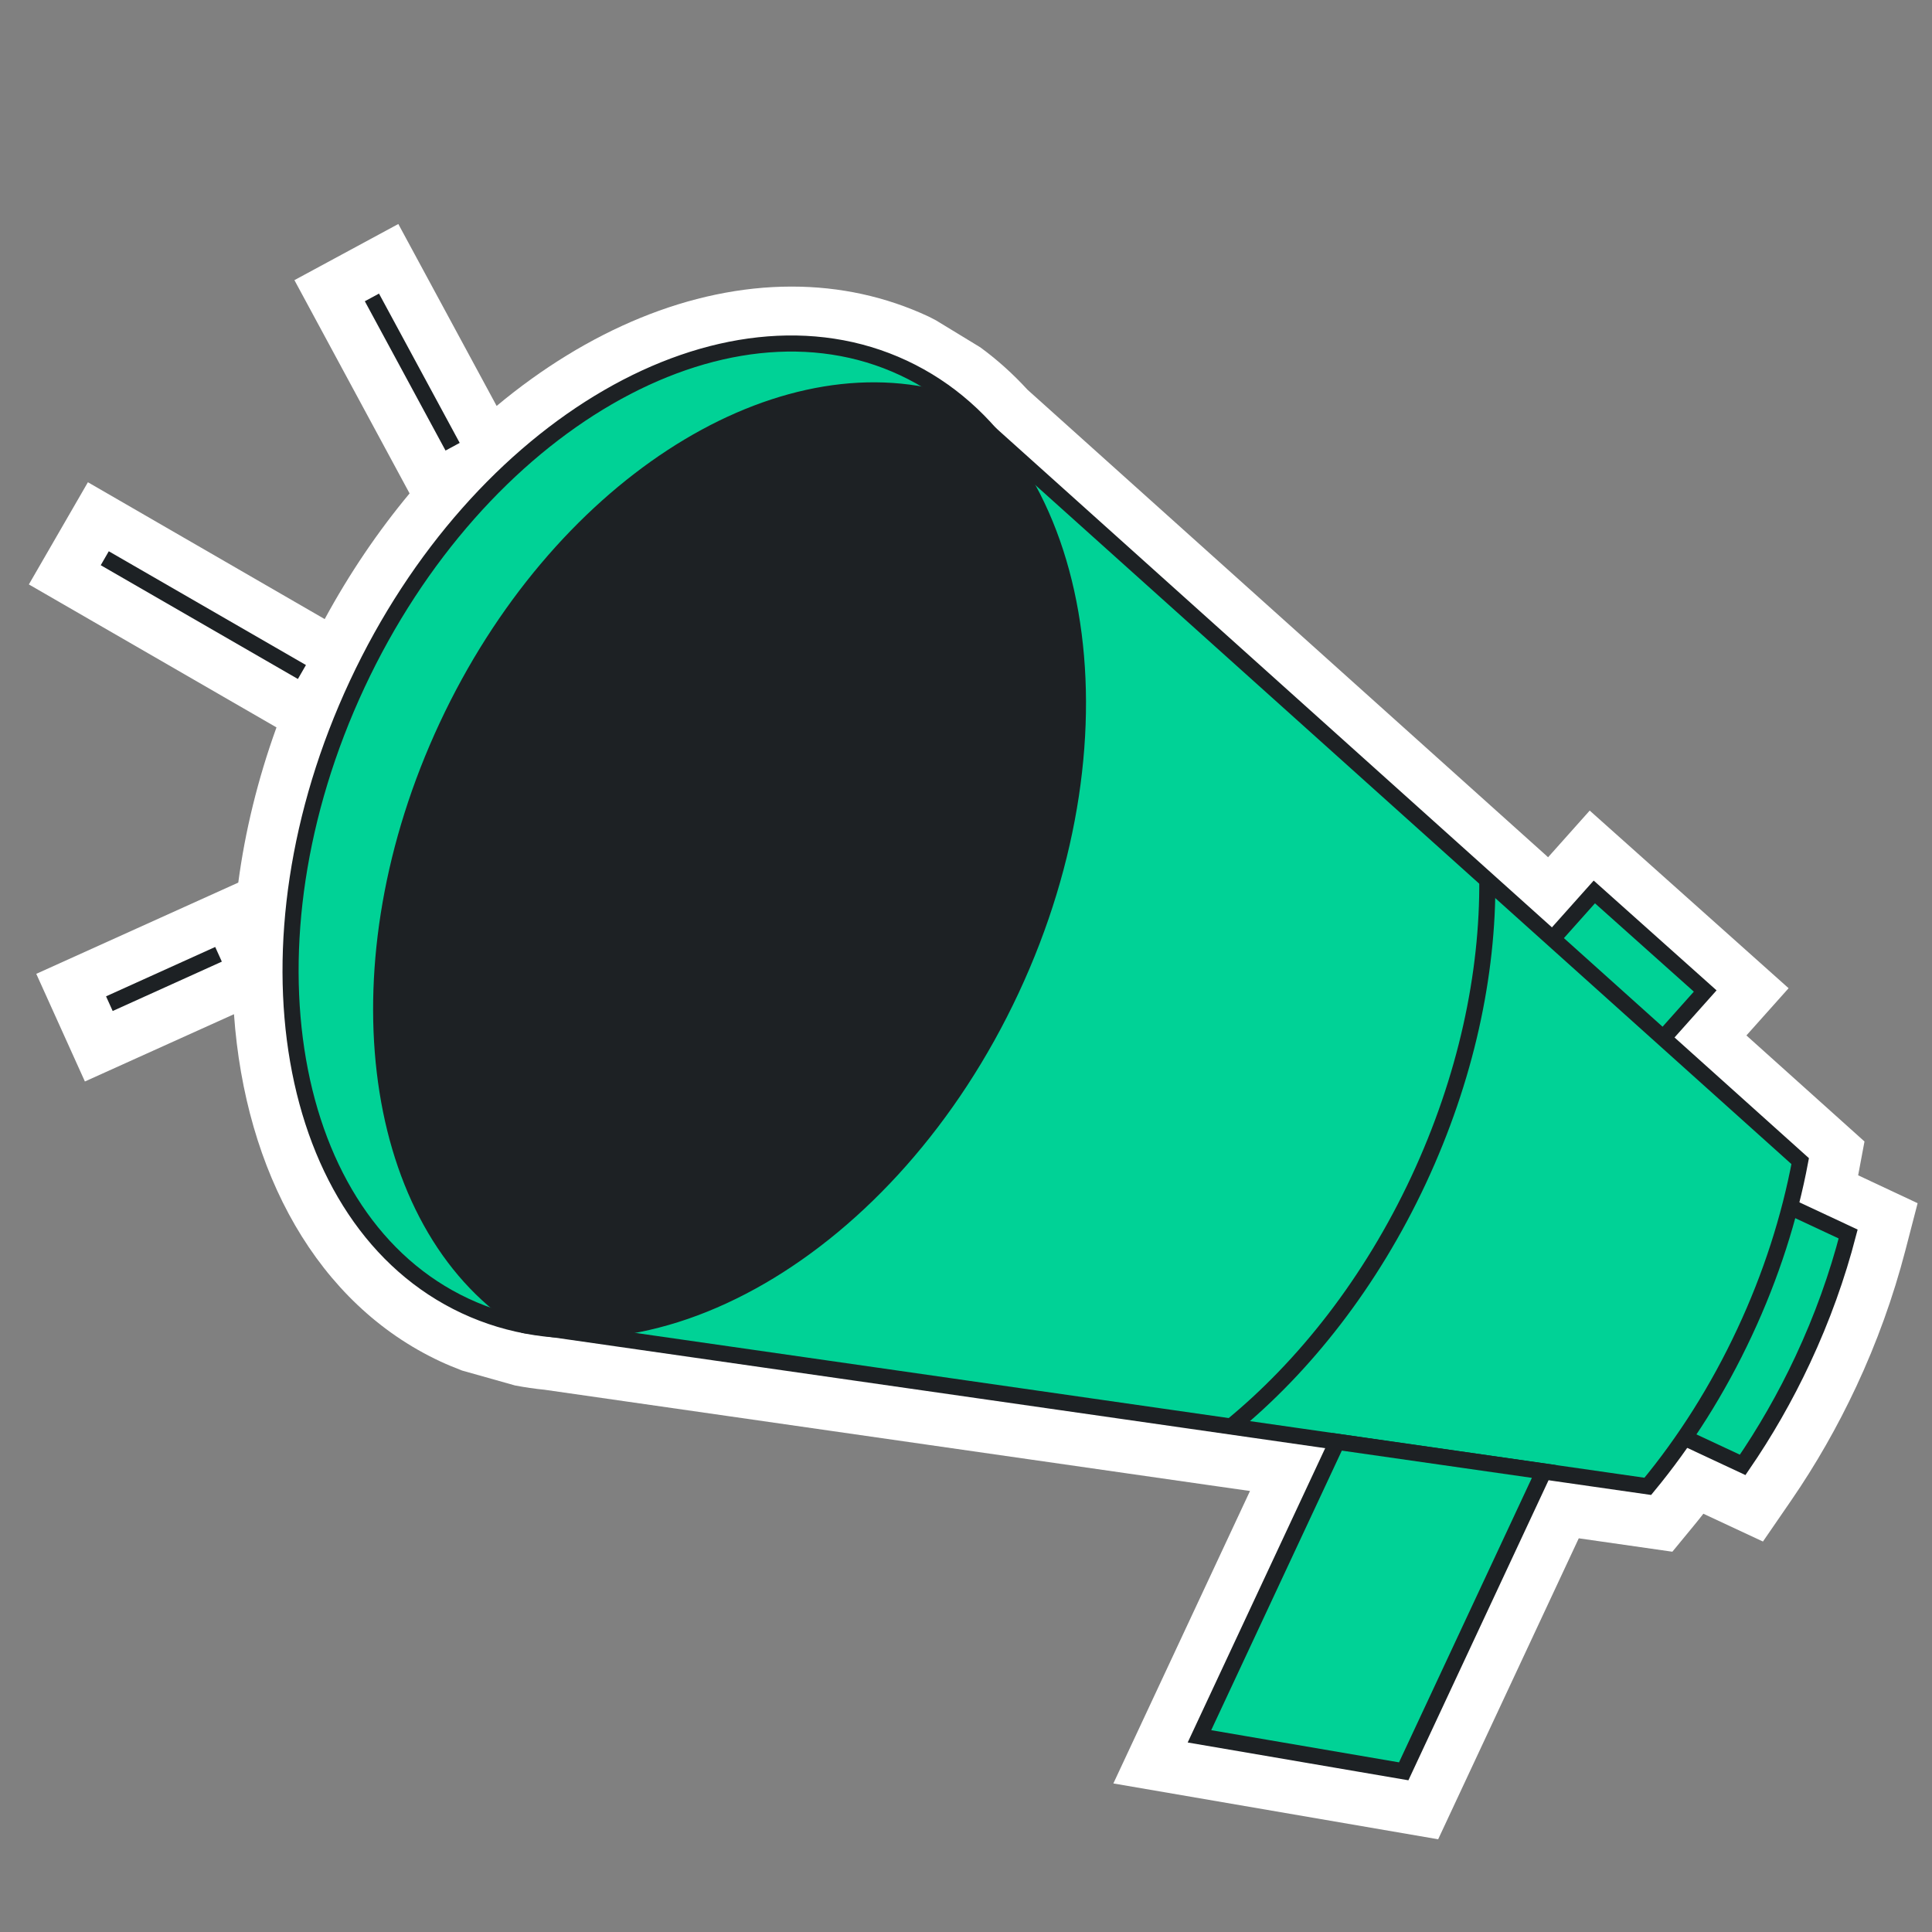
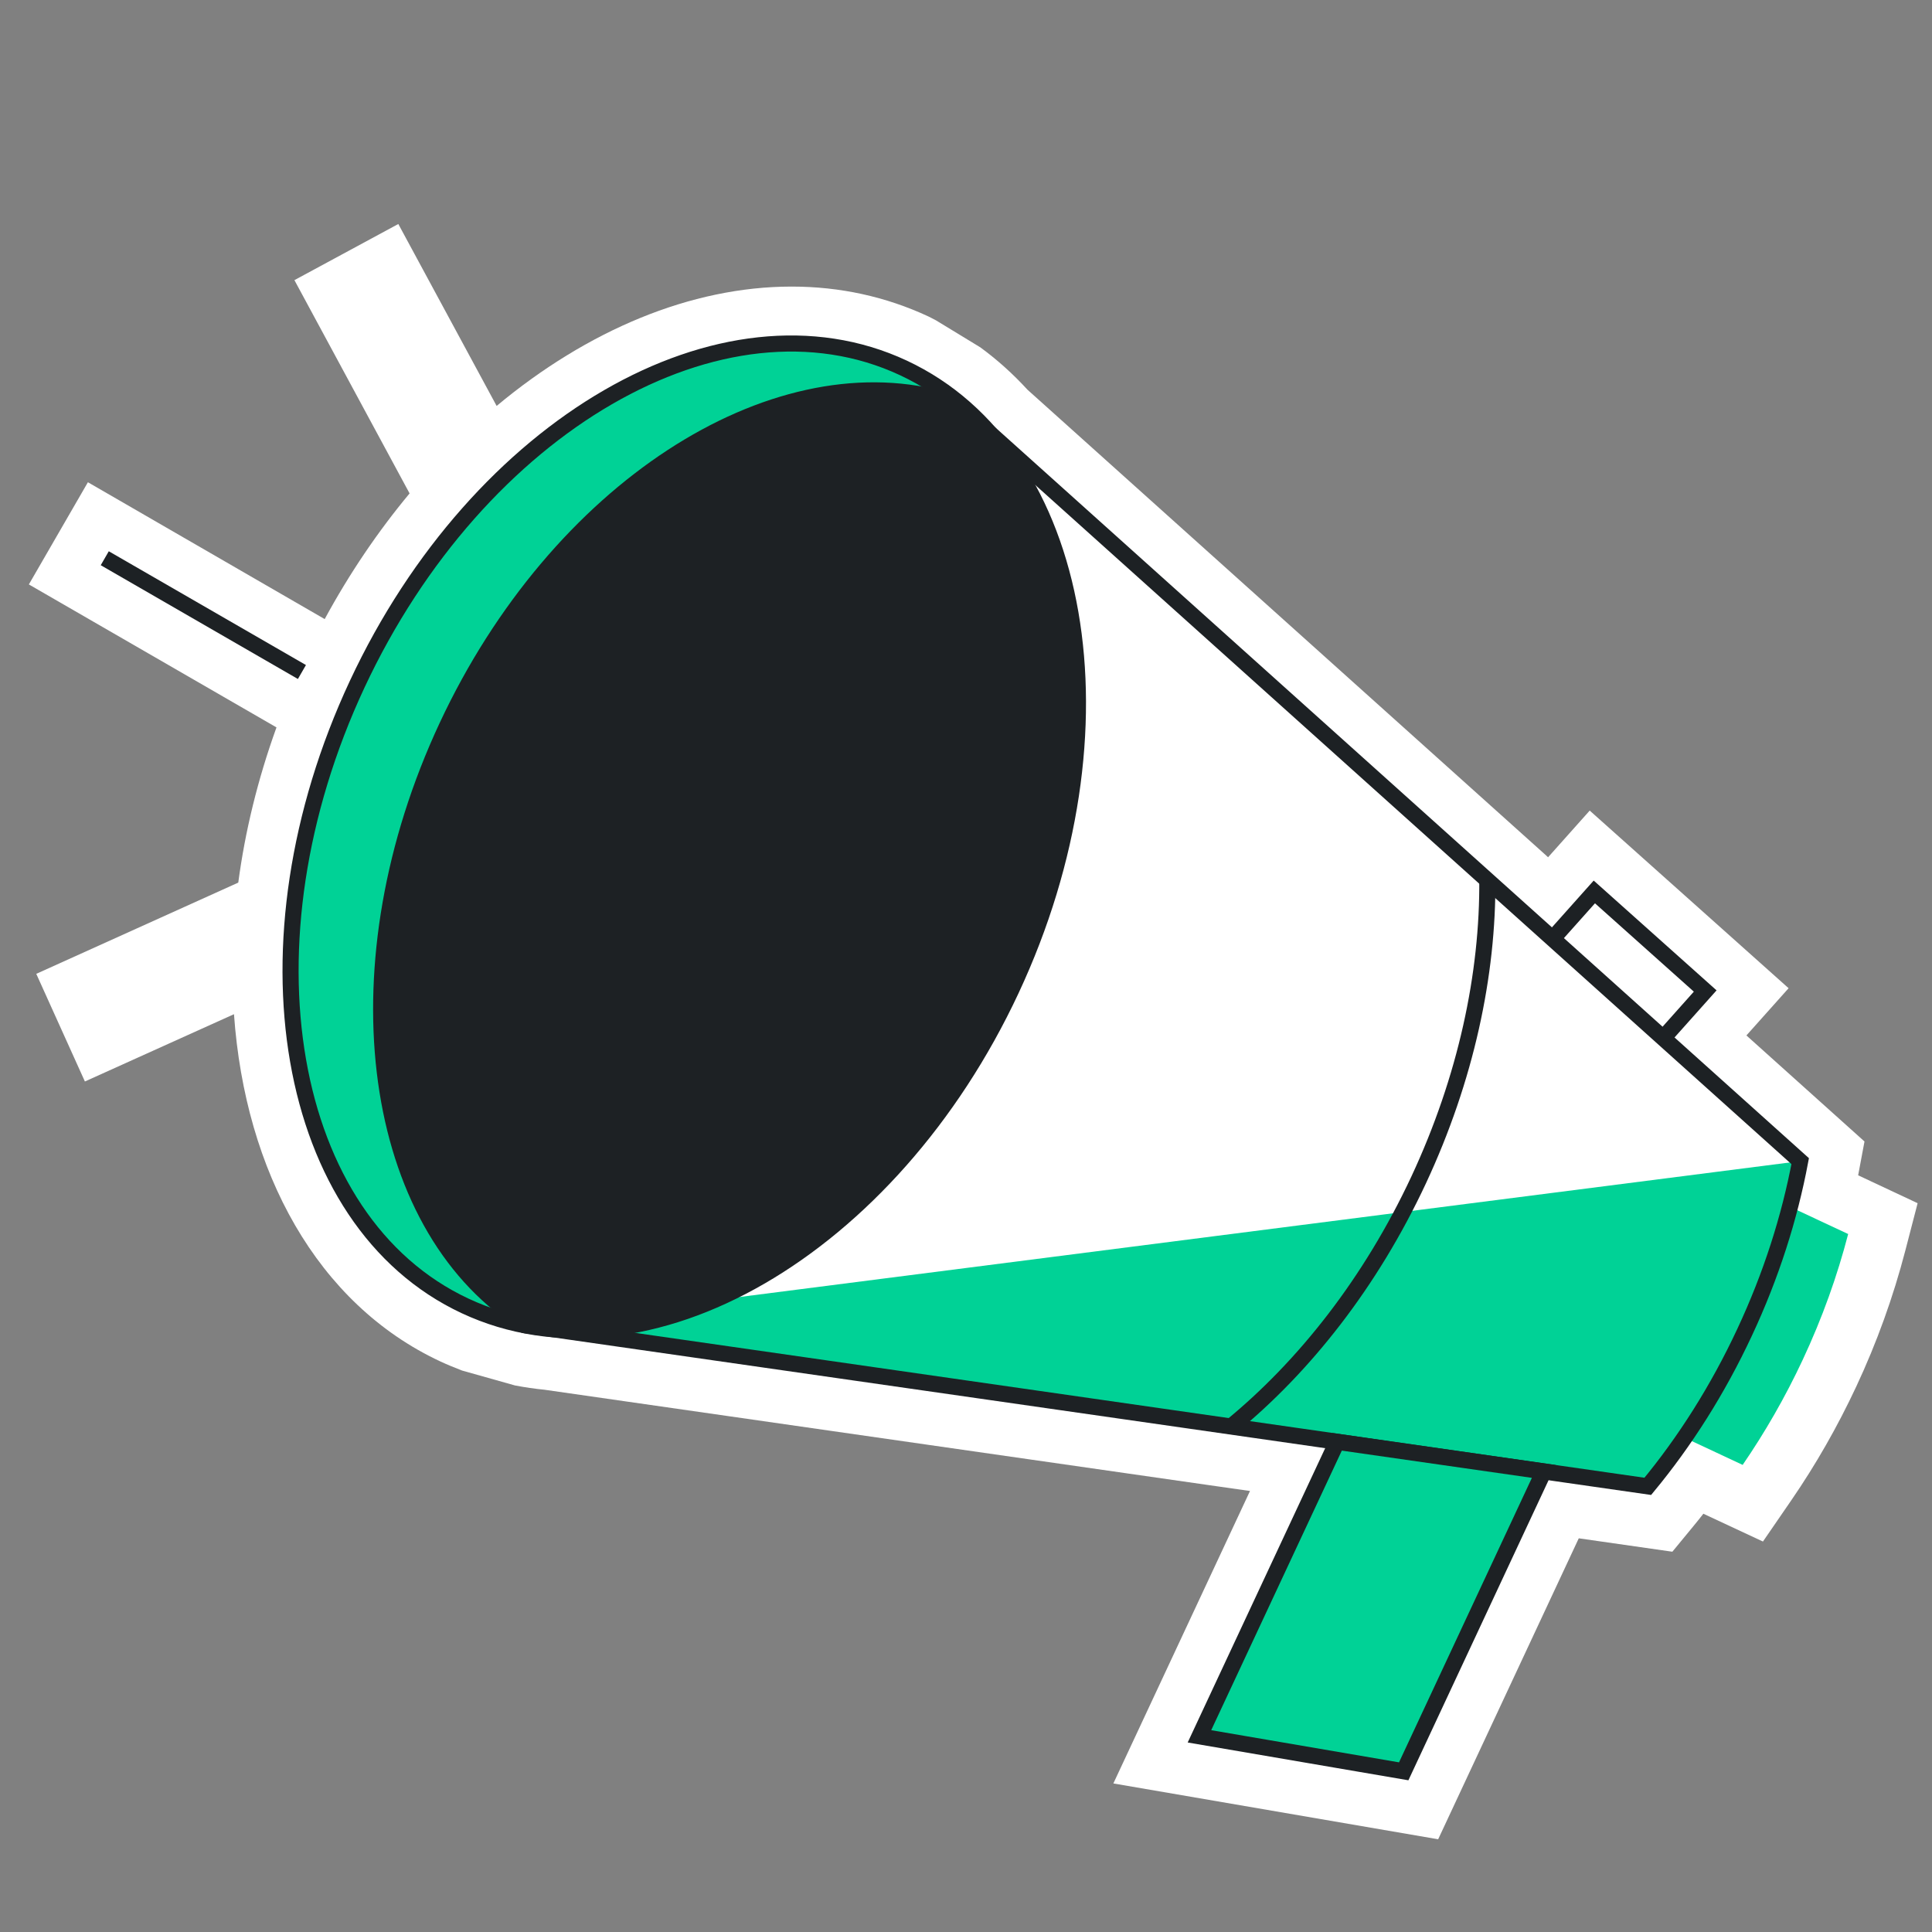
<svg xmlns="http://www.w3.org/2000/svg" width="120" height="120" viewBox="0 0 120 120" fill="none">
  <rect x="0" y="0" width="120" height="120" fill="#808080" stroke="none" />
  <path d="M115.413 73C115.42 72.973 115.427 72.947 115.427 72.927L115.807 70.9L108.473 64.313L111.093 61.38L98.74 50.347L96.153 53.247L96.04 53.14L94.08 51.38L63.82 24.207C62.927 23.233 61.947 22.347 60.887 21.573L58.14 19.9C57.98 19.82 57.827 19.733 57.66 19.653C55.027 18.427 52.173 17.8 49.173 17.8C42.9 17.8 36.467 20.527 30.847 25.213L24.74 13.913L18.287 17.4L25.44 30.647C23.487 32.993 21.707 35.613 20.167 38.453L5.46 29.953L1.793 36.3L17.173 45.18C16.007 48.407 15.22 51.647 14.8 54.82L2.253 60.487L5.273 67.173L14.533 62.993C15.227 72.78 19.693 80.987 27.347 84.56C27.793 84.767 28.247 84.953 28.7 85.127L31.987 86.053C32.593 86.167 33.207 86.26 33.827 86.32L74.92 92.22L77.533 92.593L77.64 92.607L69.153 110.773L89.327 114.24L98.06 95.547L103.873 96.38L105.18 94.793C105.393 94.54 105.593 94.28 105.8 94.02L109.5 95.747L111.26 93.187C112.787 90.967 114.14 88.593 115.293 86.127C116.573 83.393 117.593 80.553 118.34 77.687L119.107 74.733L115.413 73Z" fill="white" />
  <path d="M104.633 89.3L108.24 90.987C109.62 88.973 110.88 86.793 111.973 84.453C113.187 81.86 114.12 79.24 114.793 76.647L111.313 75.02" fill="#00D296" />
-   <path d="M104.633 89.3L108.24 90.987C109.62 88.973 110.88 86.793 111.973 84.453C113.187 81.86 114.12 79.24 114.793 76.647L111.313 75.02" stroke="#1D2124" stroke-miterlimit="10" />
-   <path d="M96.427 58.313L99.027 55.4L105.913 61.553L103.313 64.467" fill="#00D296" />
  <path d="M96.427 58.313L99.027 55.4L105.913 61.553L103.313 64.467" stroke="#1D2124" stroke-miterlimit="10" />
-   <path d="M32.447 82.287L102.347 92.32C104.647 89.54 106.693 86.327 108.36 82.753C110.013 79.22 111.153 75.627 111.813 72.12L58.56 24.293" fill="#00D296" />
+   <path d="M32.447 82.287L102.347 92.32C104.647 89.54 106.693 86.327 108.36 82.753C110.013 79.22 111.153 75.627 111.813 72.12" fill="#00D296" />
  <path d="M32.447 82.287L102.347 92.32C104.647 89.54 106.693 86.327 108.36 82.753C110.013 79.22 111.153 75.627 111.813 72.12L58.56 24.293" stroke="#1D2124" stroke-miterlimit="10" />
  <path d="M62.813 61.473C70.33 45.384 67.329 28.093 56.111 22.851C44.893 17.61 29.705 26.403 22.188 42.492C14.671 58.581 17.672 75.872 28.89 81.113C40.108 86.355 55.296 77.561 62.813 61.473Z" fill="#00D296" stroke="#1D2124" stroke-miterlimit="10" />
  <path d="M92.38 54.607C92.433 60.513 91.053 66.993 88.113 73.293C85.147 79.64 81.02 84.887 76.413 88.647" stroke="#1D2124" stroke-miterlimit="10" />
  <path d="M58.56 24.293C47.707 21.427 34.247 30.053 27.313 44.893C20.38 59.733 22.4 75.587 31.56 82.073C42.413 84.94 55.873 76.313 62.807 61.473C69.74 46.633 67.72 30.78 58.56 24.293Z" fill="#1D2124" />
  <path d="M87.187 110.02L74.5 107.847L83.047 89.553L95.887 91.393L87.187 110.02Z" fill="#00D296" stroke="#1D2124" stroke-miterlimit="10" />
-   <path d="M23.1 18.473L28.113 27.747" stroke="#1D2124" stroke-miterlimit="10" />
  <path d="M6.507 34.673L18.753 41.74" stroke="#1D2124" stroke-miterlimit="10" />
-   <path d="M13.573 59.273L6.793 62.34" stroke="#1D2124" stroke-miterlimit="10" />
</svg>